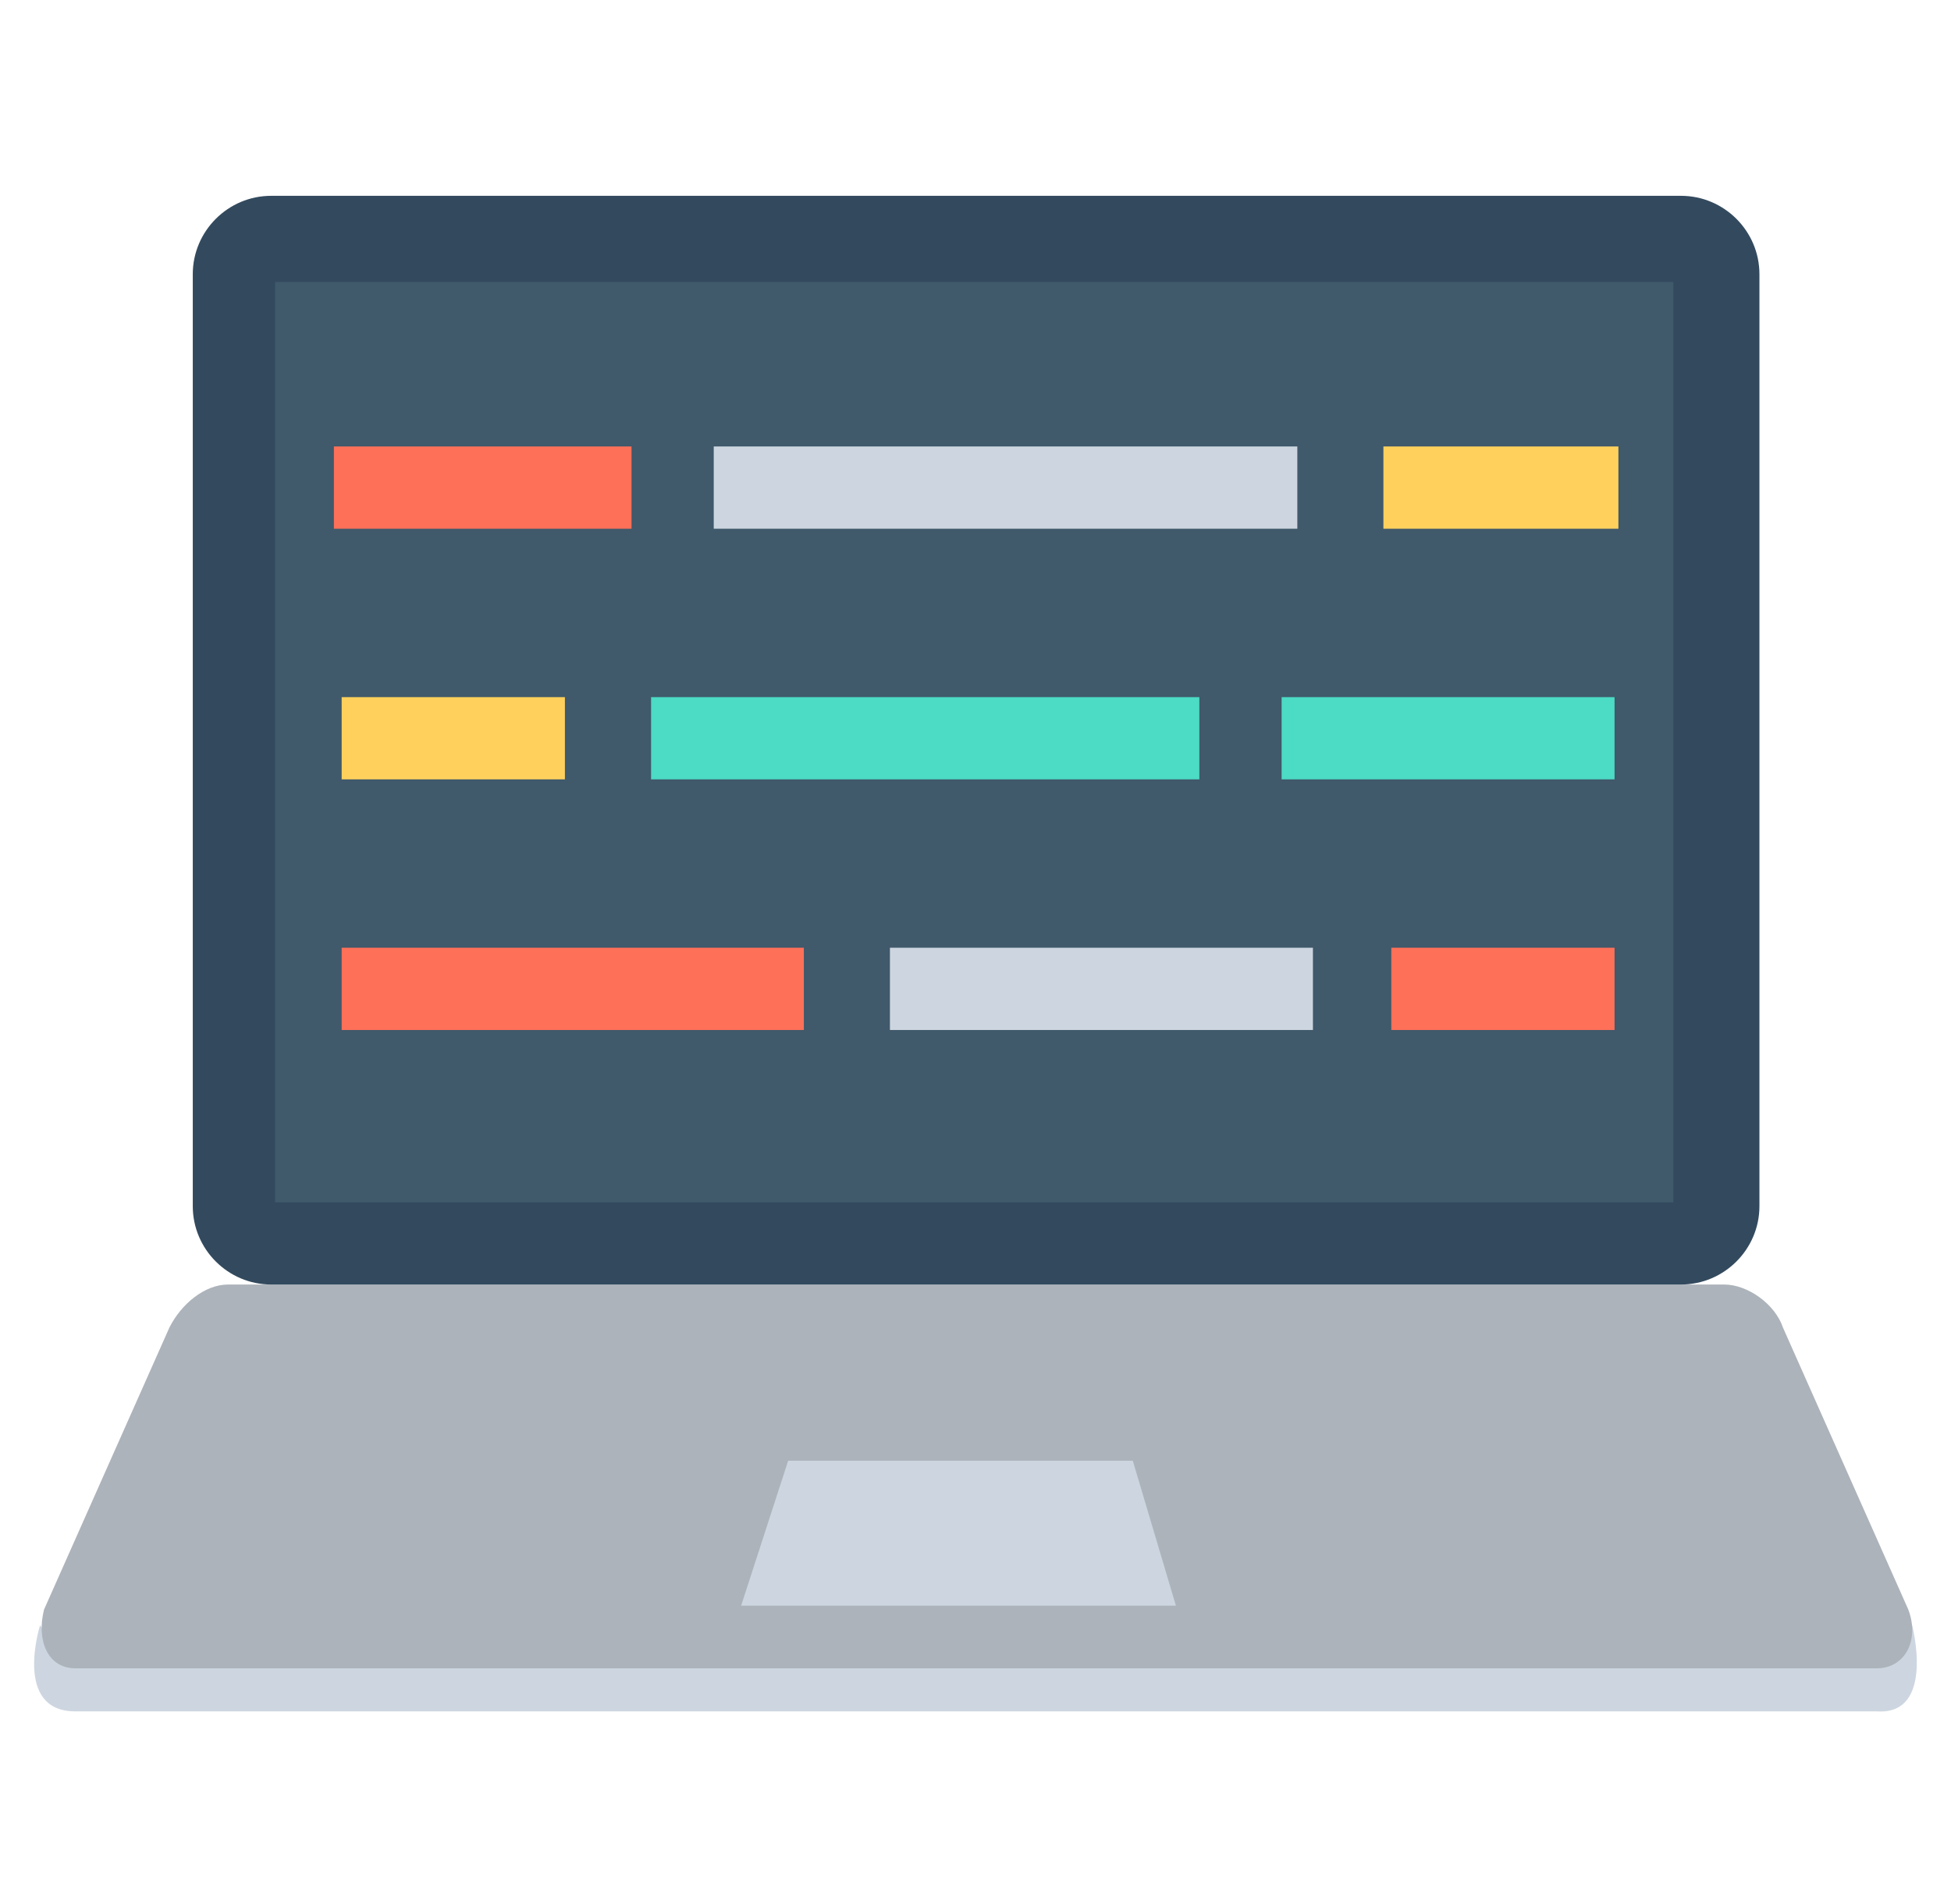
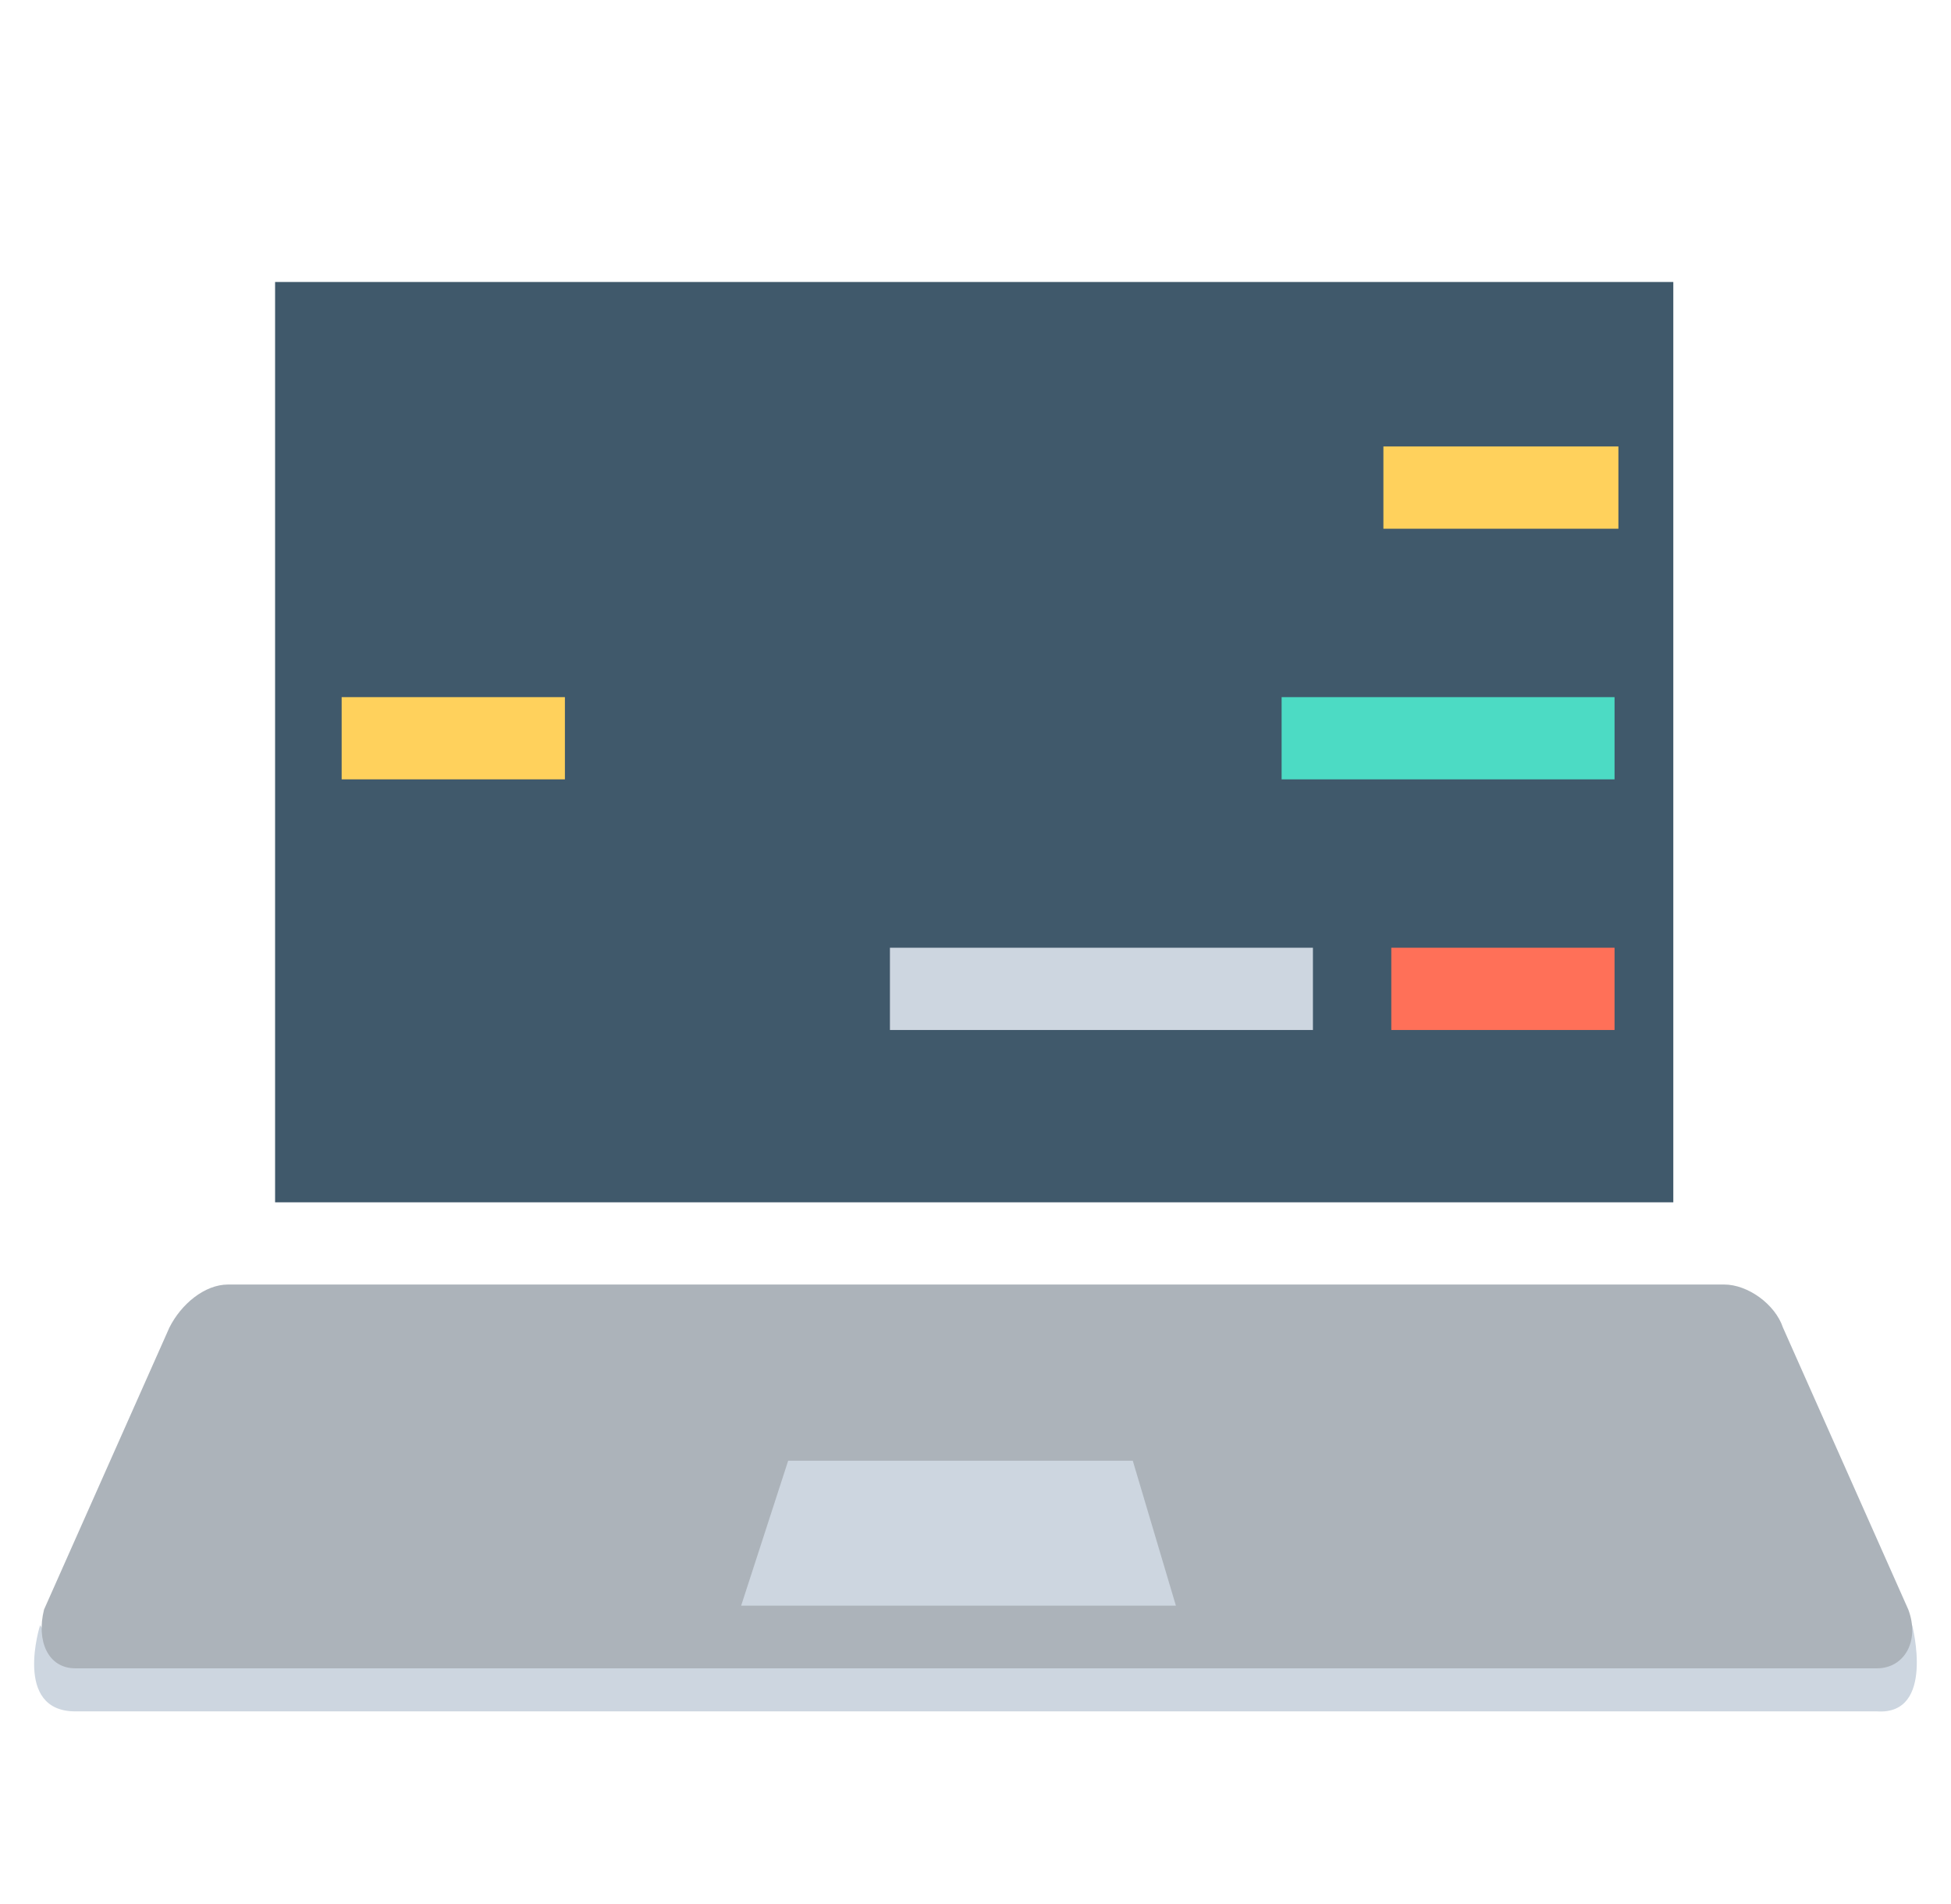
<svg xmlns="http://www.w3.org/2000/svg" width="42" height="41" viewBox="0 0 42 41" fill="none">
  <g clip-path="url(#clip0_7993_45022)">
    <path d="M41.164 34.99C40.996 35.243 40.743 35.833 40.406 35.833H1.622C1.369 35.833 1.032 35.243 0.863 34.99C0.863 34.99 0.273 36.845 1.622 36.845H40.406C41.67 36.929 41.164 34.99 41.164 34.99Z" fill="#CDD6E0" />
    <path d="M37.118 27.655H4.91C4.405 27.655 3.899 28.077 3.646 28.583L0.948 34.653C0.779 35.328 1.032 35.918 1.622 35.918H40.406C40.996 35.918 41.334 35.328 41.081 34.653L38.383 28.583C38.214 28.077 37.624 27.655 37.118 27.655Z" fill="#ACB3BA" />
    <path d="M25.314 34.569H15.955L16.967 31.449H24.386L25.314 34.569Z" fill="#CDD6E0" />
-     <path d="M36.189 27.655H5.837C4.909 27.655 4.15 26.896 4.15 25.969V5.903C4.15 4.975 4.909 4.216 5.837 4.216H36.189C37.117 4.216 37.876 4.975 37.876 5.903V25.969C37.876 26.896 37.117 27.655 36.189 27.655Z" fill="#334A5E" />
-     <path d="M36.022 6.071H5.922V25.885H36.022V6.071Z" fill="#40596B" />
+     <path d="M36.022 6.071H5.922V25.885H36.022Z" fill="#40596B" />
    <path d="M12.161 15.009H7.355V16.779H12.161V15.009Z" fill="#FFD15C" />
-     <path d="M25.819 15.009H14.016V16.779H25.819V15.009Z" fill="#4CDBC4" />
    <path d="M34.757 15.009H27.59V16.779H34.757V15.009Z" fill="#4CDBC4" />
-     <path d="M17.305 20.404H7.355V22.175H17.305V20.404Z" fill="#FF7058" />
    <path d="M28.264 20.404H19.158V22.175H28.264V20.404Z" fill="#CDD6E0" />
    <path d="M34.757 20.404H29.951V22.175H34.757V20.404Z" fill="#FF7058" />
-     <path d="M13.595 9.612H7.188V11.383H13.595V9.612Z" fill="#FF7058" />
    <path d="M34.84 9.612H29.781V11.383H34.84V9.612Z" fill="#FFD15C" />
-     <path d="M27.928 9.612H15.365V11.383H27.928V9.612Z" fill="#CDD6E0" />
  </g>
  <defs>
    <clipPath id="clip0_7993_45022">
      <rect width="40.53" height="40.53" fill="white" transform="translate(0.734 0.267)" />
    </clipPath>
  </defs>
</svg>